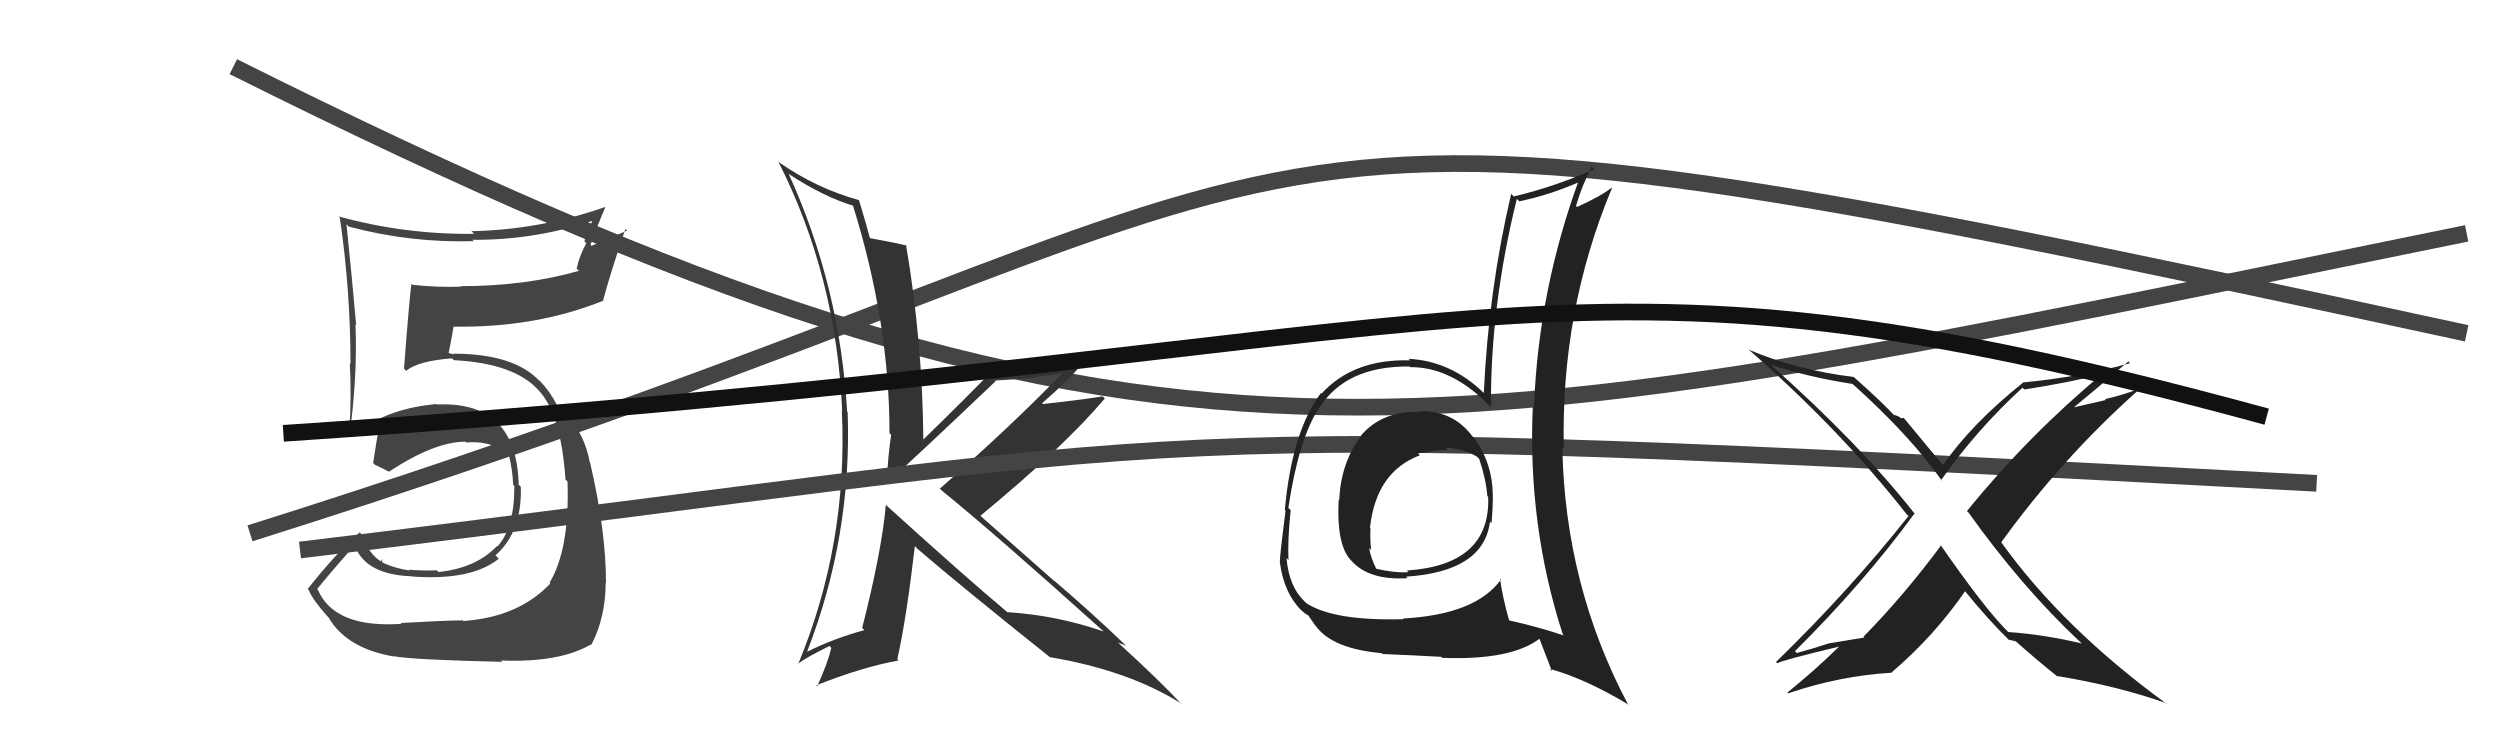
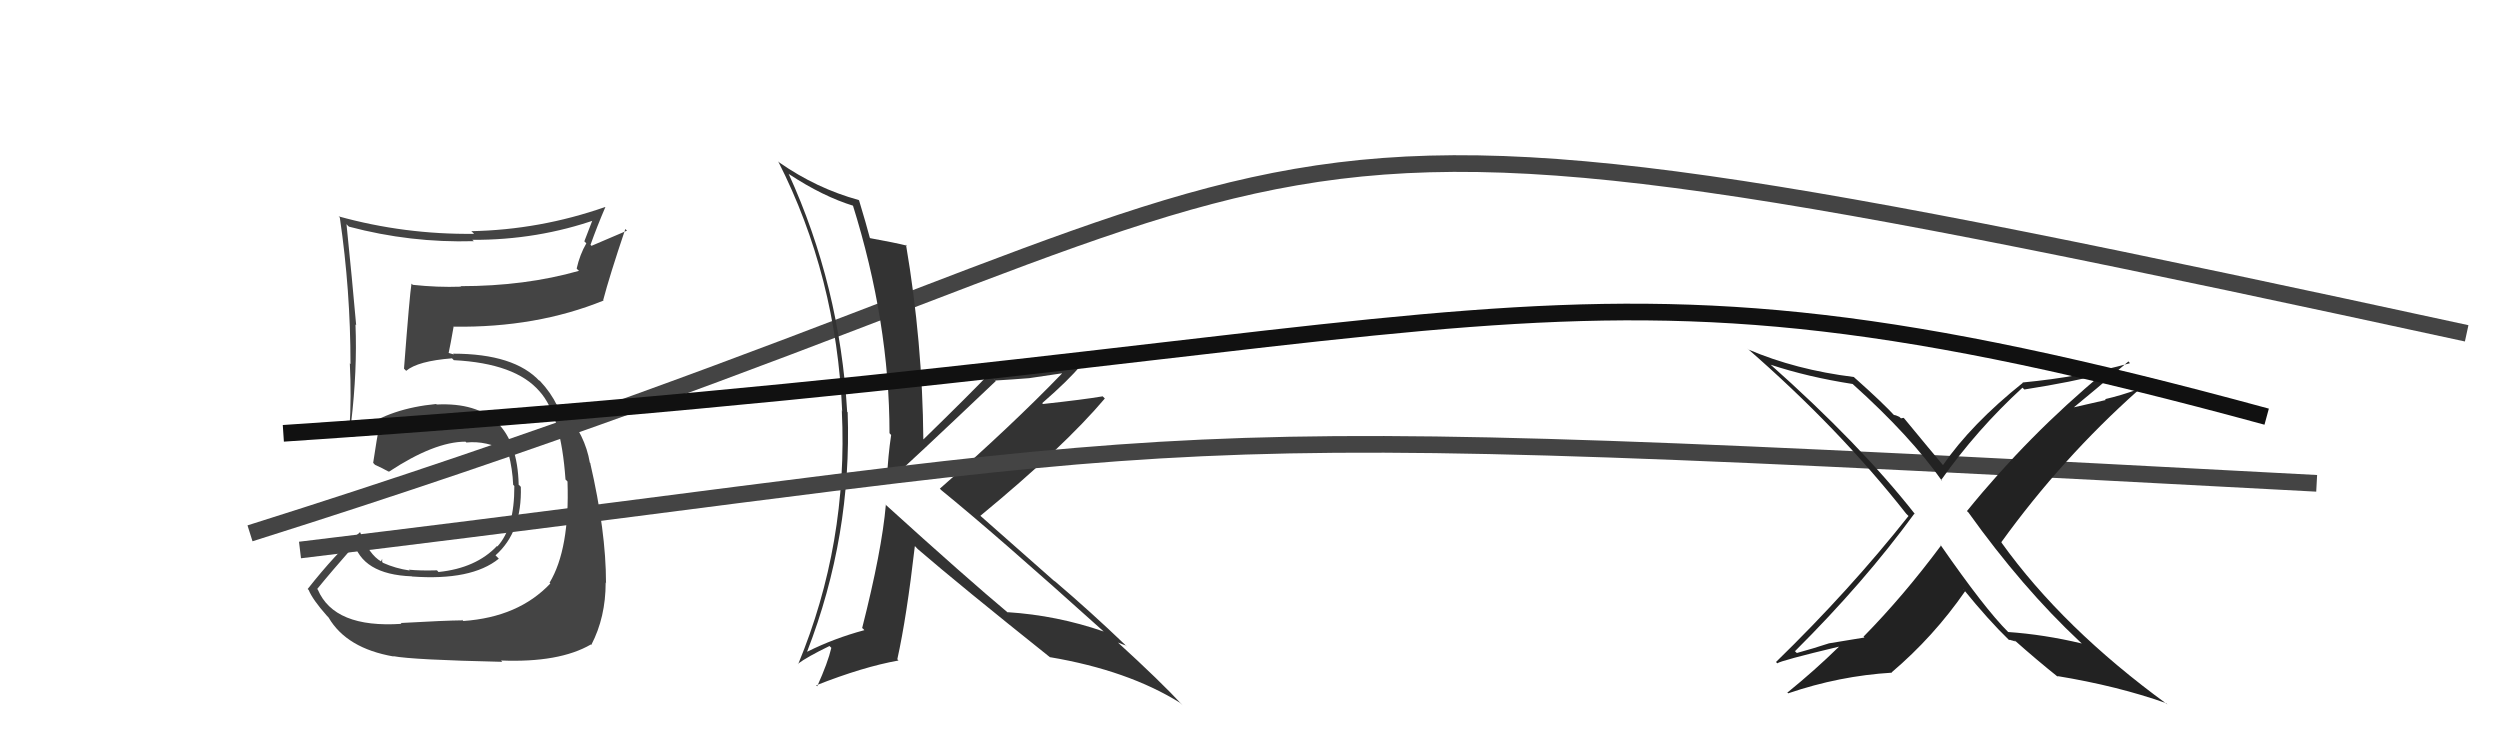
<svg xmlns="http://www.w3.org/2000/svg" width="150" height="44" viewBox="0,0,150,44">
  <path d="M15 32 C88 9,65 2,148 20" stroke="#444" fill="none" />
-   <path d="M14 4 C70 32,84 27,148 14" stroke="#444" fill="none" />
  <path fill="#333" d="M53.20 30.35L53.07 30.22L53.15 30.30Q52.91 33.04 51.73 37.68L51.80 37.74L51.86 37.81Q50.04 38.30 48.44 39.10L48.33 39.00L48.43 39.09Q51.12 32.16 50.86 24.74L50.69 24.57L50.83 24.71Q50.39 17.15 47.31 10.41L47.31 10.41L47.33 10.44Q49.37 11.79 51.24 12.36L51.25 12.38L51.16 12.28Q53.37 19.33 53.37 25.99L53.47 26.10L53.47 26.09Q53.28 27.35 53.21 28.84L53.28 28.91L53.28 28.91Q54.54 27.81 59.75 22.86L59.60 22.71L59.73 22.83Q60.76 22.77 61.75 22.69L61.75 22.69L63.71 22.40L63.72 22.41Q60.69 25.55 56.39 29.32L56.33 29.26L56.48 29.41Q59.74 32.06 66.21 37.88L66.19 37.86L66.22 37.89Q63.42 36.92 60.45 36.73L60.60 36.87L60.57 36.84Q57.95 34.65 53.08 30.23ZM63.03 39.46L63.01 39.44L63.00 39.43Q67.67 40.22 70.79 42.16L70.79 42.16L70.96 42.32Q69.65 40.90 67.02 38.50L67.02 38.50L67.07 38.55Q67.30 38.63 67.57 38.74L67.64 38.82L67.51 38.69Q65.48 36.74 63.24 34.83L63.30 34.90L58.78 30.91L58.82 30.95Q63.85 26.80 66.29 23.91L66.29 23.91L66.16 23.78Q65.05 23.97 62.58 24.24L62.44 24.09L62.53 24.19Q64.16 22.77 64.84 21.93L64.71 21.79L64.73 21.82Q62.05 22.42 59.58 22.42L59.62 22.45L59.47 22.31Q58.15 23.69 55.41 26.36L55.40 26.35L55.40 26.35Q55.35 20.51 54.36 14.68L54.31 14.64L54.42 14.74Q53.70 14.56 52.21 14.29L52.27 14.34L52.19 14.27Q51.99 13.50 51.54 12.01L51.55 12.03L51.52 12.00Q49.00 11.31 46.76 9.75L46.69 9.68L46.69 9.68Q50.19 16.57 50.53 24.68L50.41 24.55L50.51 24.65Q50.89 32.61 47.89 39.85L47.77 39.73L47.87 39.83Q48.43 39.41 49.77 38.76L49.91 38.90L49.88 38.87Q49.68 39.74 49.03 41.18L48.99 41.14L48.97 41.12Q51.78 40.01 53.91 39.63L53.86 39.58L53.84 39.55Q54.40 37.03 54.89 32.77L54.92 32.79L55.06 32.94Q57.59 35.12 63.03 39.46Z" />
  <path d="M18 33 C76 26,64 25,139 29" stroke="#444" fill="none" />
  <path fill="#222" d="M124.92 38.62L124.88 38.59L124.91 38.61Q122.65 38.07 120.48 37.92L120.61 38.05L120.48 37.91Q119.09 36.53 116.42 32.68L116.40 32.66L116.47 32.72Q114.21 35.76 111.81 38.20L111.87 38.25L109.74 38.60L109.74 38.60Q108.80 38.91 107.81 39.18L107.63 39.01L107.70 39.07Q111.86 34.93 114.86 30.82L114.94 30.89L114.91 30.86Q111.59 26.63 106.18 21.83L106.28 21.93L106.23 21.88Q108.46 22.62 111.16 23.04L111.10 22.98L111.17 23.05Q114.64 26.17 116.54 28.88L116.47 28.81L116.47 28.80Q118.61 25.77 121.35 23.26L121.36 23.27L121.46 23.37Q124.39 22.91 126.22 22.42L126.33 22.53L126.19 22.39Q121.72 26.10 118.02 30.66L118.05 30.70L118.10 30.74Q121.33 35.26 124.79 38.50ZM127.65 21.63L127.80 21.79L127.80 21.79Q124.89 22.61 121.35 22.95L121.24 22.84L121.37 22.97Q118.28 25.44 116.57 27.92L116.70 28.05L116.65 27.99Q115.87 27.07 114.24 25.09L114.21 25.07L114.06 25.10L113.96 25.01Q113.74 24.90 113.63 24.90L113.78 25.05L113.75 25.02Q112.97 24.17 111.34 22.72L111.40 22.78L111.23 22.62Q107.75 22.19 104.90 20.97L104.97 21.03L104.82 20.89Q110.33 25.68 114.37 30.82L114.39 30.84L114.51 30.96Q110.98 35.42 106.56 39.72L106.56 39.72L106.64 39.80Q106.82 39.64 110.33 38.80L110.32 38.79L110.33 38.81Q108.89 40.22 107.25 41.55L107.18 41.49L107.29 41.60Q110.36 40.55 113.52 40.36L113.57 40.41L113.50 40.34Q116.01 38.21 117.91 35.47L117.80 35.36L117.80 35.35Q119.32 37.22 120.54 38.40L120.51 38.36L120.54 38.40Q120.62 38.37 120.70 38.44L120.67 38.41L120.94 38.49L120.81 38.36Q122.19 39.59 123.52 40.65L123.41 40.54L123.42 40.56Q127.07 41.16 129.97 42.19L129.91 42.13L130.05 42.27Q123.77 37.70 120.07 32.53L120.16 32.61L120.08 32.53Q123.72 27.49 128.29 23.42L128.33 23.46L128.24 23.37Q127.29 23.72 126.30 23.95L126.35 24.00L124.34 24.46L124.37 24.49Q125.53 23.55 127.70 21.69Z" />
  <path fill="#444" d="M24.12 37.46L24.13 37.47L24.09 37.43Q20.06 37.70 19.07 35.38L18.96 35.26L19.03 35.34Q19.80 34.39 21.36 32.61L21.24 32.48L21.20 32.45Q21.70 34.47 24.71 34.58L24.89 34.77L24.72 34.59Q28.29 34.85 29.93 33.52L29.76 33.35L29.73 33.32Q31.33 31.91 31.25 29.21L31.09 29.05L31.12 29.07Q31.00 24.04 26.20 24.27L26.30 24.37L26.17 24.24Q23.45 24.50 21.70 25.75L21.65 25.69L21.40 25.60L21.11 25.39L21.07 25.35Q21.44 22.22 21.33 19.48L21.32 19.46L21.37 19.51Q21.13 16.77 20.79 13.45L20.88 13.55L20.94 13.60Q24.62 14.58 28.43 14.47L28.34 14.39L28.35 14.39Q32.25 14.41 35.83 13.15L35.64 12.97L35.06 14.48L35.18 14.60Q34.79 15.27 34.60 16.11L34.63 16.15L34.74 16.25Q31.51 17.17 27.63 17.17L27.71 17.25L27.65 17.20Q26.25 17.25 24.77 17.09L24.70 17.03L24.69 17.01Q24.58 17.67 24.24 22.12L24.25 22.13L24.37 22.25Q25.07 21.66 27.12 21.50L27.20 21.58L27.23 21.61Q30.93 21.80 32.37 23.48L32.30 23.40L32.38 23.49Q33.66 24.92 33.93 28.77L34.01 28.85L34.05 28.89Q34.19 32.95 32.97 34.97L32.97 34.96L33.02 35.01Q31.11 37.03 27.80 37.26L27.67 37.12L27.77 37.22Q26.70 37.23 24.04 37.38ZM30.15 39.72L30.07 39.64L30.06 39.63Q33.55 39.77 35.45 38.67L35.50 38.71L35.48 38.69Q36.34 37.04 36.34 34.95L36.40 35.01L36.36 34.96Q36.36 31.88 35.41 27.77L35.47 27.83L35.39 27.76Q35.11 26.10 33.89 24.69L33.96 24.76L33.87 24.71L33.70 24.46L33.30 24.21L33.43 24.34Q33.05 23.55 32.40 22.86L32.39 22.85L32.30 22.80L32.39 22.88Q30.87 21.22 27.18 21.22L27.24 21.27L26.86 21.16L26.91 21.22Q27.03 20.68 27.22 19.58L27.19 19.55L27.24 19.60Q32.18 19.67 36.22 18.03L36.21 18.02L36.19 18.01Q36.57 16.56 37.52 13.74L37.62 13.84L35.49 14.75L35.43 14.69Q35.83 13.57 36.32 12.43L36.43 12.53L36.31 12.42Q32.39 13.79 28.28 13.87L28.42 14.00L28.44 14.03Q24.27 14.08 20.31 12.98L20.35 13.01L20.39 13.06Q21.03 17.43 21.03 21.84L20.97 21.79L20.99 21.80Q21.09 23.80 20.97 25.71L20.79 25.53L20.97 25.70Q21.18 25.84 21.75 26.14L21.69 26.09L21.67 26.06Q22.15 25.98 22.80 25.63L22.71 25.54L22.75 25.58Q22.62 26.25 22.39 27.77L22.47 27.86L22.52 27.90Q22.93 28.08 23.34 28.31L23.20 28.17L23.34 28.30Q26.07 26.50 27.93 26.50L27.89 26.46L27.98 26.55Q29.19 26.43 30.37 27.07L30.44 27.14L30.51 27.21Q30.75 28.14 30.79 29.09L30.86 29.16L30.86 29.17Q30.87 31.68 29.84 32.79L29.84 32.79L29.82 32.76Q28.56 34.09 26.31 34.32L26.22 34.22L26.21 34.22Q25.22 34.25 24.53 34.18L24.64 34.28L24.58 34.23Q23.74 34.11 22.98 33.77L22.93 33.72L22.93 33.53L22.86 33.69L22.87 33.69Q22.15 33.28 21.61 31.94L21.44 31.77L21.60 31.93Q20.14 33.21 18.46 35.34L18.44 35.32L18.52 35.40Q18.76 35.98 19.60 36.93L19.76 37.10L19.72 37.06Q20.80 38.90 23.62 39.39L23.49 39.27L23.60 39.37Q24.77 39.59 30.14 39.71Z" />
-   <path fill="#222" d="M85.08 24.54L85.26 24.73L85.25 24.71Q82.93 24.63 81.65 26.14L81.78 26.27L81.67 26.16Q80.46 27.73 80.35 30.01L80.39 30.05L80.32 29.98Q80.18 32.63 81.02 33.58L81.07 33.62L81.06 33.62Q82.13 34.84 84.45 34.69L84.42 34.65L84.36 34.60Q89.02 34.30 89.40 31.30L89.37 31.27L89.49 31.39Q89.57 30.55 89.57 29.76L89.54 29.72L89.57 29.76Q89.56 27.77 88.42 26.25L88.29 26.12L88.30 26.12Q87.15 24.63 85.21 24.67ZM90.00 34.71L89.98 34.69L90.06 34.77Q88.54 36.88 84.17 37.11L84.15 37.09L84.22 37.15Q79.99 37.27 78.35 36.17L78.40 36.21L78.25 36.06Q77.34 35.19 77.19 33.48L77.28 33.57L77.31 33.60Q77.25 32.47 77.44 30.61L77.38 30.55L77.30 30.47Q77.93 26.30 79.15 24.47L79.09 24.42L79.16 24.48Q80.74 21.95 84.58 21.99L84.64 22.05L84.63 22.03Q87.07 22.01 89.36 24.33L89.40 24.37L89.46 24.43Q89.41 18.44 91.01 11.93L91.12 12.04L91.16 12.08Q93.07 11.68 94.94 10.84L94.96 10.86L94.78 10.67Q92.30 17.41 92.04 24.42L92.05 24.43L91.97 24.35Q91.64 31.48 93.77 38.07L93.89 38.18L93.83 38.13Q92.29 37.61 90.57 37.23L90.55 37.21L90.54 37.20Q90.15 35.82 90.00 34.71ZM93.05 40.20L93.12 40.27L92.98 40.13Q95.08 40.71 97.63 42.23L97.68 42.28L97.70 42.30Q93.90 35.15 93.74 26.85L93.87 26.98L93.83 26.93Q93.63 18.67 96.72 11.28L96.76 11.32L96.70 11.26Q96.06 11.77 94.62 12.42L94.60 12.40L94.56 12.36Q94.89 11.21 95.50 9.99L95.65 10.14L95.66 10.15Q93.26 11.21 90.82 11.79L90.86 11.82L90.67 11.63Q89.30 17.49 89.03 23.59L89.09 23.64L89.00 23.55Q87.02 21.65 84.51 21.53L84.64 21.66L84.59 21.62Q81.19 21.53 79.29 23.62L79.22 23.55L79.25 23.59Q77.51 25.91 77.09 30.60L77.15 30.66L77.13 30.64Q76.79 33.31 76.79 33.73L76.92 33.86L76.79 33.73Q77.04 35.65 78.18 36.72L78.03 36.56L78.08 36.61Q78.31 36.84 78.50 36.92L78.48 36.90L78.91 37.52L78.95 37.56Q79.94 38.93 82.91 39.19L82.97 39.26L82.95 39.24Q85.10 39.33 86.47 39.41L86.59 39.53L86.53 39.47Q90.69 39.63 92.40 38.30L92.45 38.34L92.33 38.23Q92.67 39.13 93.12 40.28ZM86.80 26.95L86.68 26.82L86.71 26.86Q87.79 26.91 88.62 27.40L88.66 27.44L88.75 27.53Q89.16 28.74 89.24 29.76L89.30 29.82L89.29 29.82Q89.44 33.89 84.42 34.23L84.43 34.25L84.51 34.33Q83.65 34.38 82.55 34.12L82.56 34.12L82.59 34.16Q82.22 33.41 82.15 32.88L82.26 32.99L82.27 33.00Q82.19 32.31 82.23 31.70L82.28 31.75L82.20 31.67Q82.56 28.31 85.19 27.32L85.21 27.34L85.08 27.21Q86.17 26.97 86.86 27.01Z" />
  <path d="M17 26 C92 21,92 13,136 25" stroke="#111" fill="none" />
</svg>